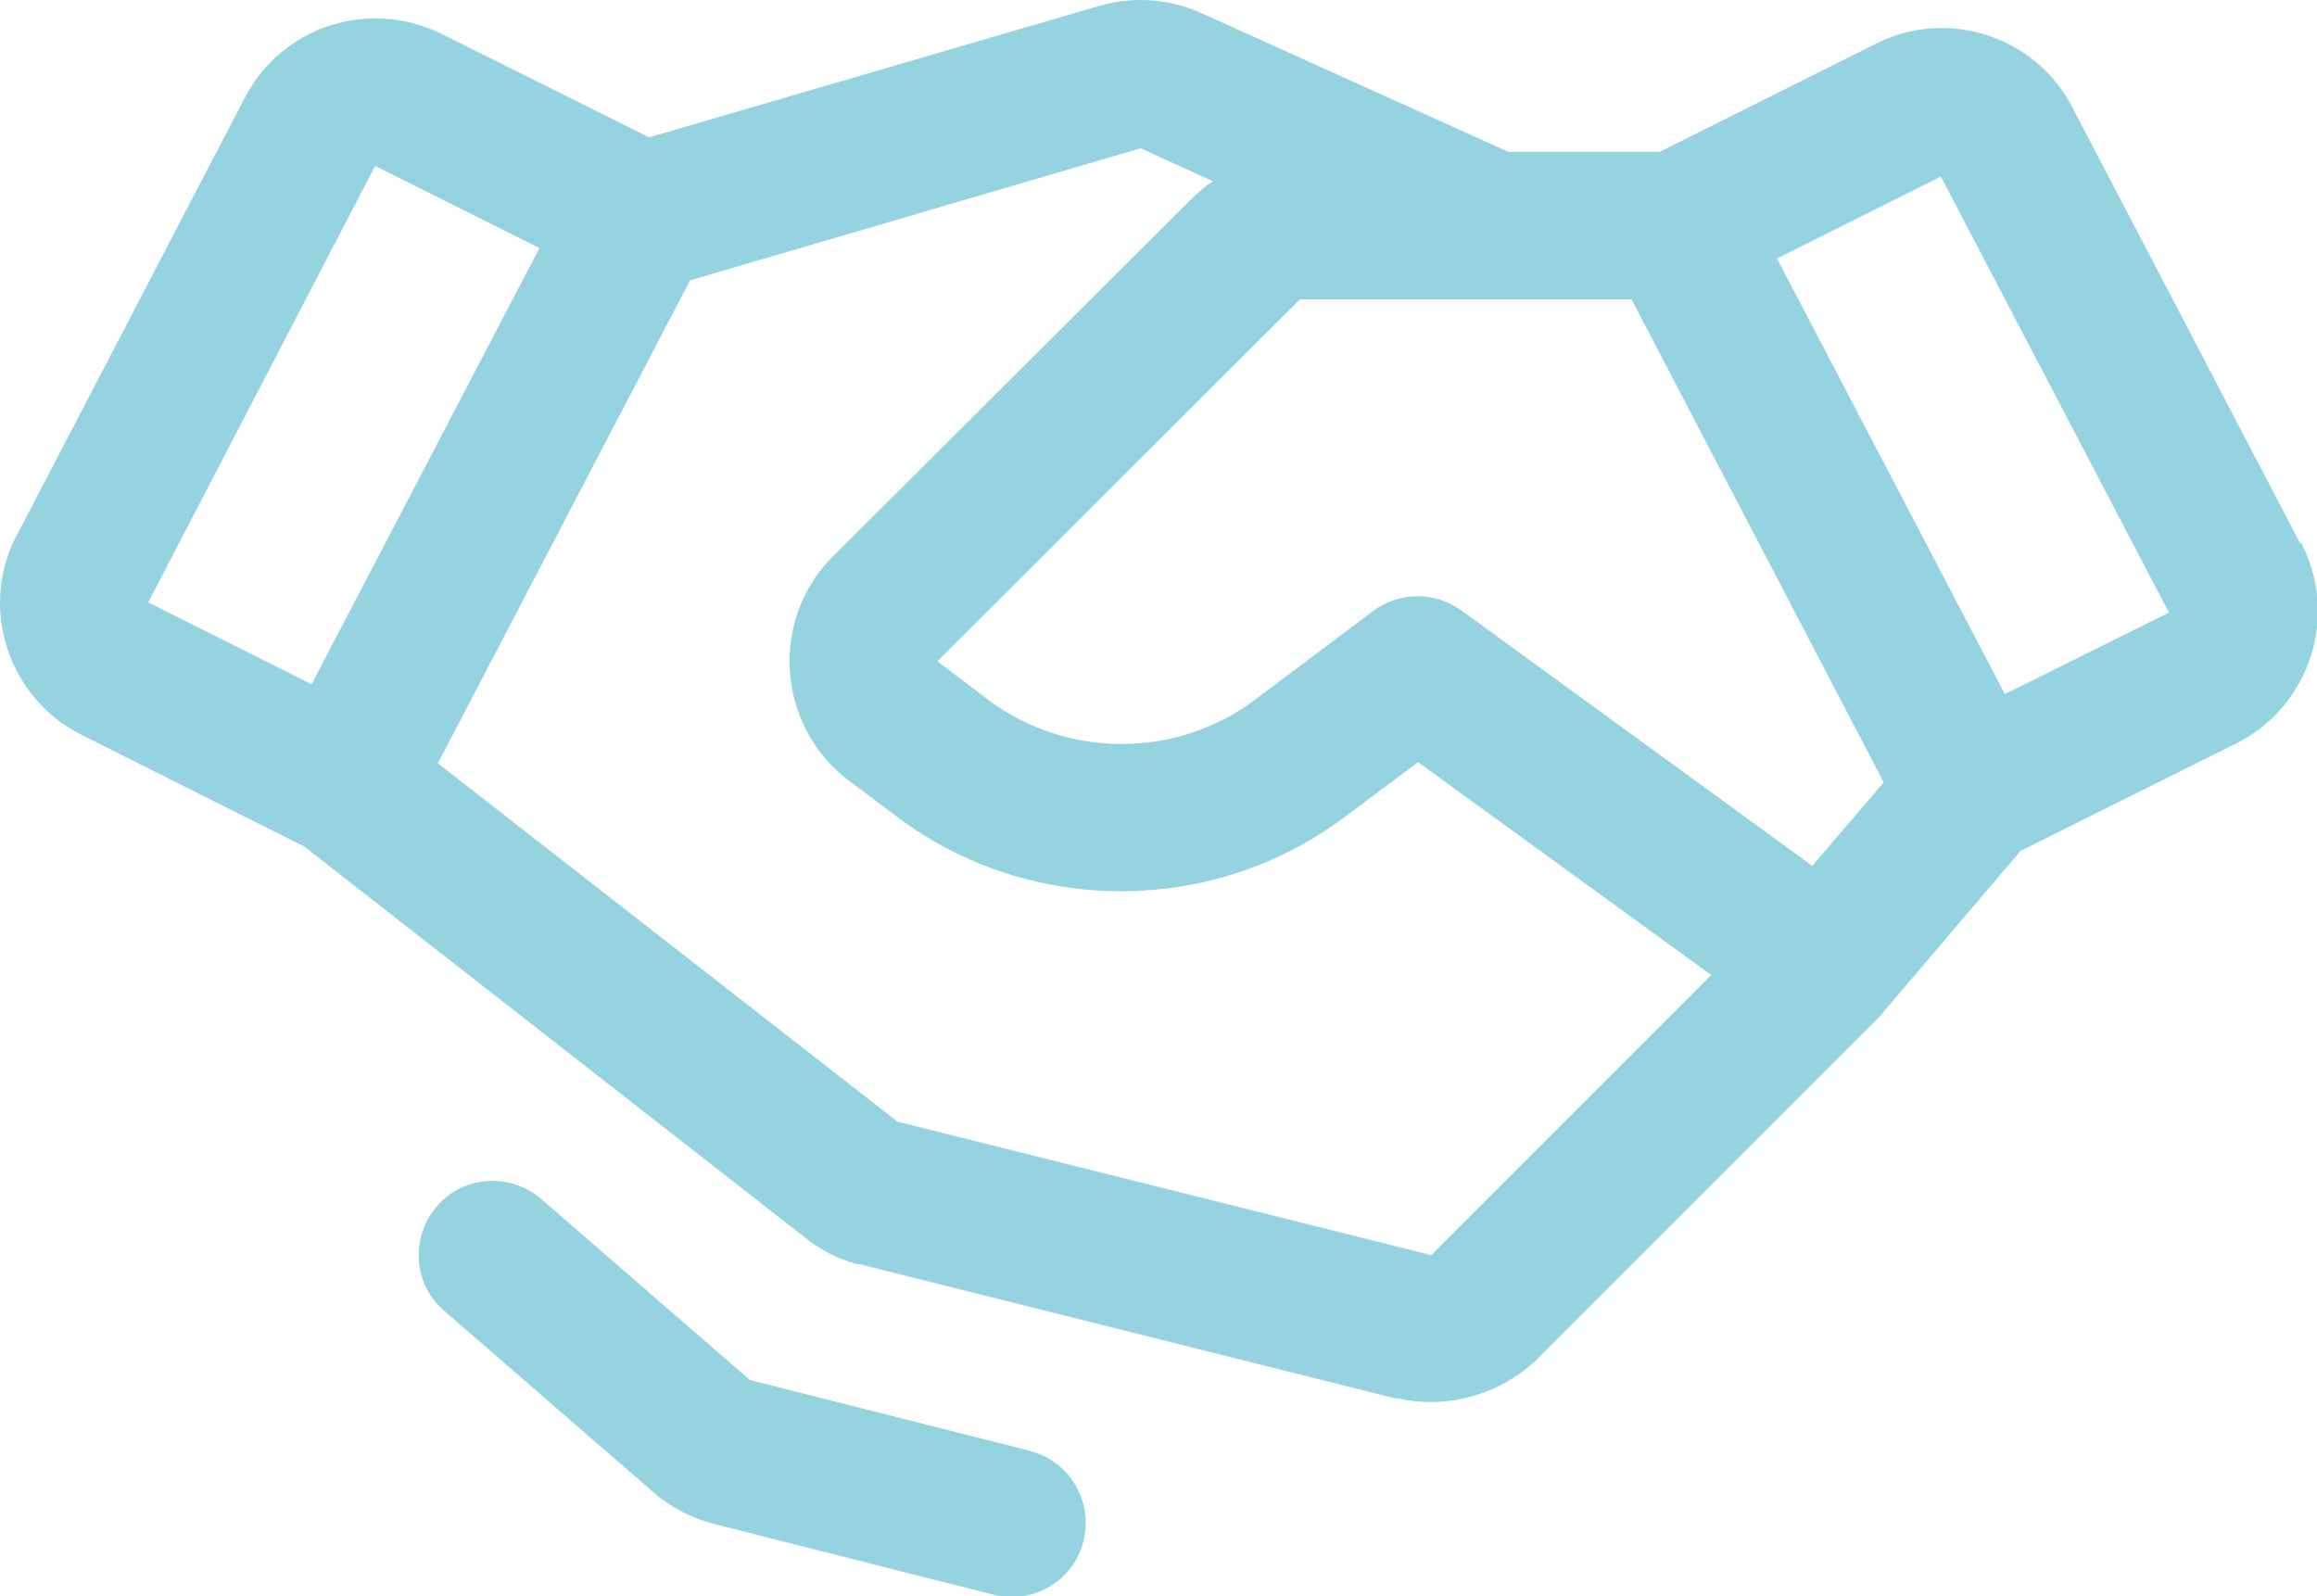
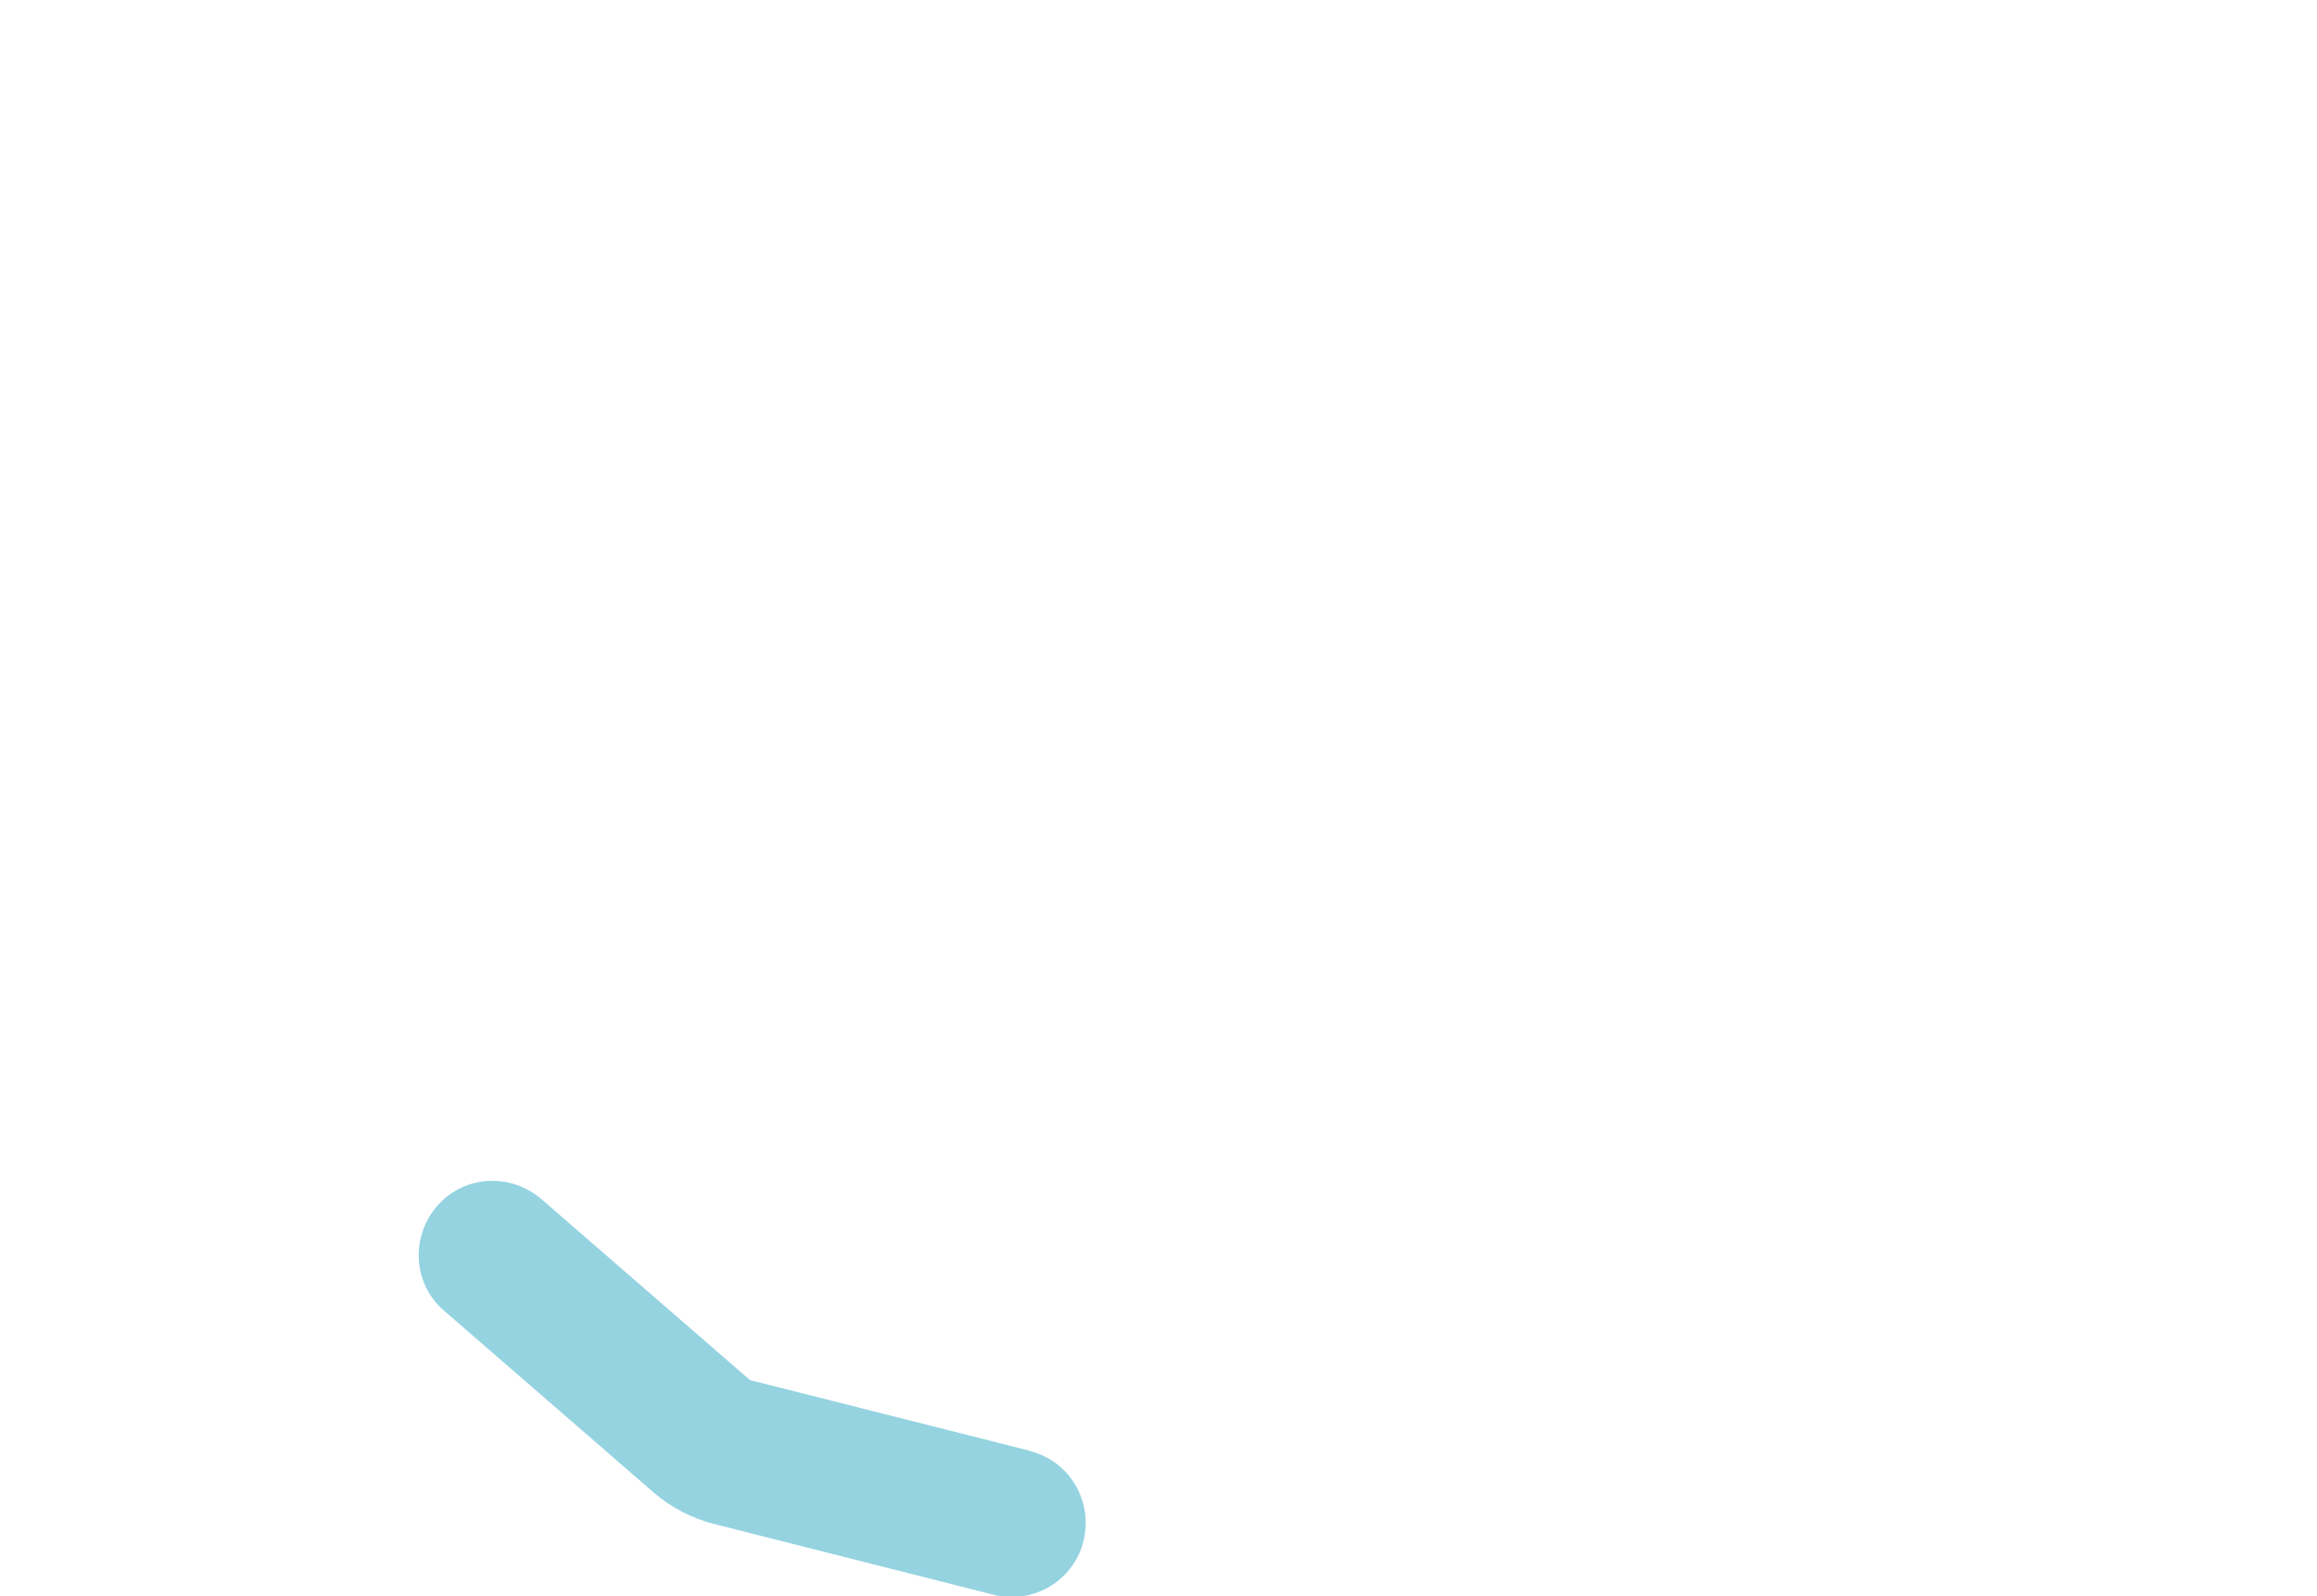
<svg xmlns="http://www.w3.org/2000/svg" id="Livello_1" data-name="Livello 1" viewBox="0 0 40.16 27.67">
  <defs>
    <style>
      .cls-1 {
        fill: #95d3e1;
      }
    </style>
  </defs>
-   <path class="cls-1" d="M39.87,9.42l-3.95-7.56c-.64-1.24-2.18-1.73-3.41-1.1l-3.74,1.87h-2.63L20.83.23c-.55-.25-1.18-.3-1.77-.13l-7.81,2.28-3.61-1.8c-1.26-.61-2.76-.12-3.4,1.12L.3,9.26s-.02.04-.04.07c-.62,1.26-.09,2.79,1.16,3.41l3.85,1.93,8.67,6.77c.27.22.58.38.92.47.01,0,.02,0,.03,0l9.31,2.33s.03,0,.04,0c.19.04.37.06.56.06.66,0,1.31-.25,1.81-.71.01,0,.02-.02.03-.03l5.91-5.91s.05-.05.07-.08l2.4-2.82,3.73-1.86.06-.03c1.25-.66,1.73-2.22,1.07-3.46ZM31.43,15.02l-6.1-4.44c-.46-.33-1.07-.33-1.53.01l-2.05,1.54c-1.36,1.02-3.26,1.02-4.62,0l-.87-.66s0-.01,0-.02l6.27-6.26h3.32s0,0,0,0c0,0,0,0,0,0h2.43l4.37,8.37-1.24,1.45ZM6.51,2.88l2.84,1.42-3.95,7.56-2.83-1.42,3.93-7.56ZM24.85,21.73s-.04.02-.06.02l-9.24-2.31s-.01-.01-.02-.02l-7.94-6.19,4.37-8.37,7.81-2.29,1.25.57c-.1.07-.2.15-.3.24l-6.29,6.27s0,0-.01.01c-.07.07-.14.15-.21.24-.86,1.13-.64,2.76.49,3.62l.88.66c2.27,1.69,5.43,1.69,7.7,0l1.3-.97,5.08,3.69-4.82,4.82ZM37.59,10.62l-2.84,1.41-3.95-7.55,2.84-1.42,3.95,7.55s0,0,0,0Z" />
  <path class="cls-1" d="M17.83,25.14l-4.83-1.22s0,0,0,0l-3.62-3.14c-.54-.46-1.35-.41-1.81.13-.46.54-.41,1.35.13,1.81l3.62,3.14c.31.27.68.46,1.08.56l4.82,1.22c.11.03.21.04.32.04.57,0,1.1-.39,1.24-.97.17-.69-.24-1.39-.93-1.56Z" />
</svg>